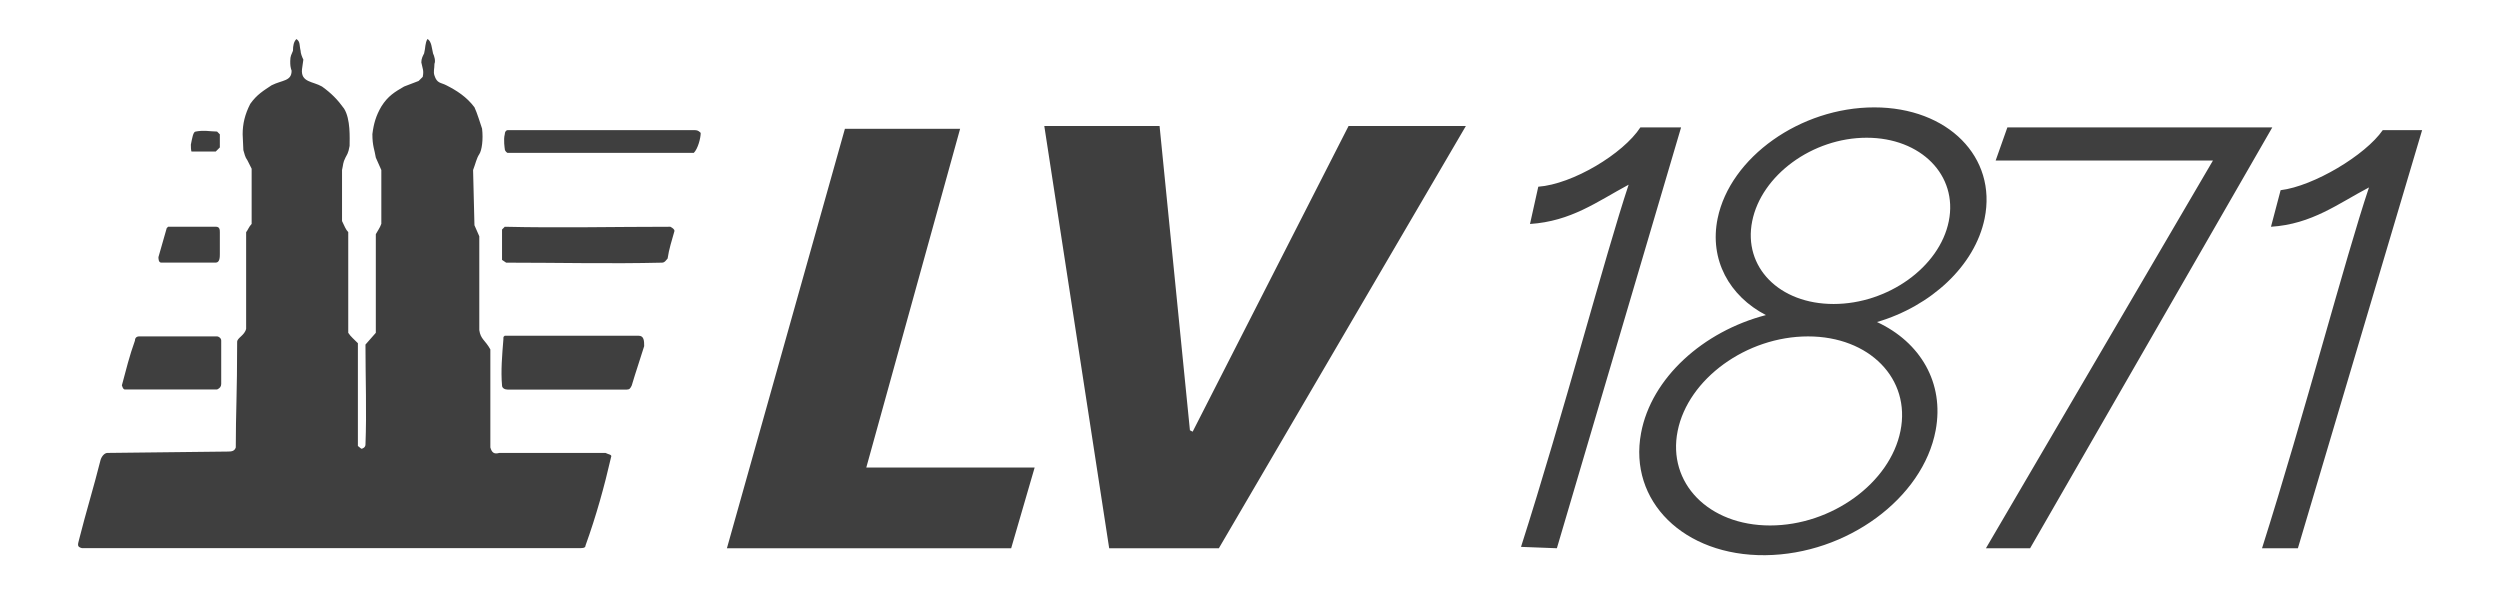
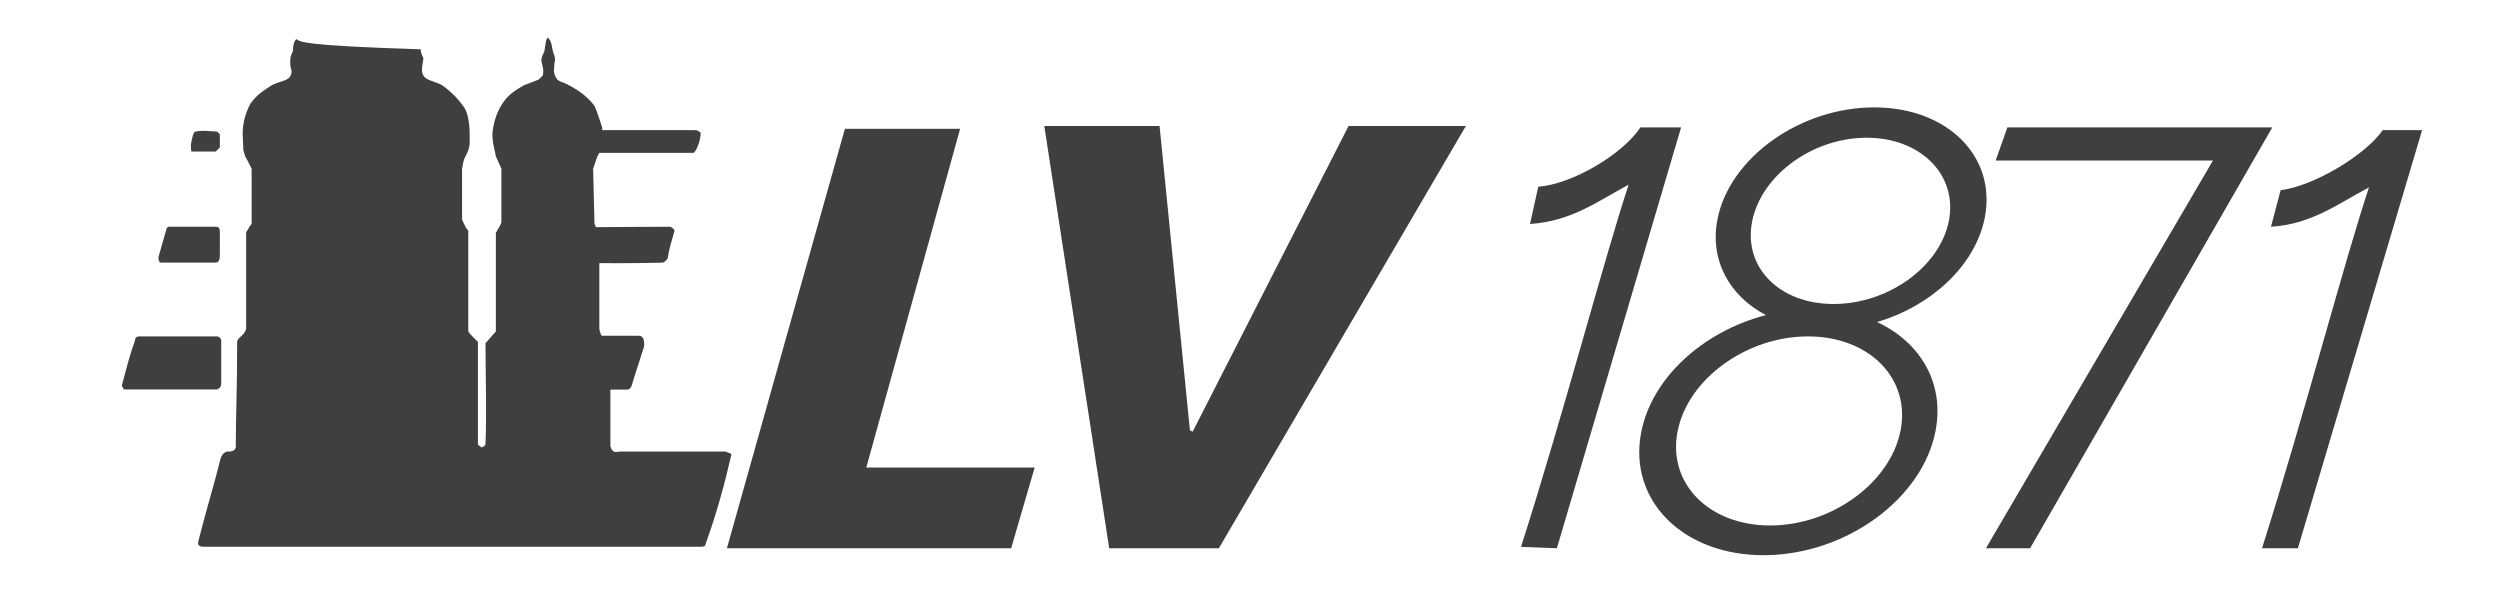
<svg xmlns="http://www.w3.org/2000/svg" version="1.1" id="svg4238" x="0px" y="0px" width="64px" height="15.5px" viewBox="480 86 64 15.5" enable-background="new 480 86 64 15.5" xml:space="preserve">
  <g id="layer1" transform="translate(-321.912,-520.674)">
-     <path id="path2467" fill="#3F3F3F" d="M809.5,607.674c-0.066,0.065-0.088,0.164-0.088,0.3c-0.038,0.099-0.07,0.128-0.07,0.265   c0,0.103,0.002,0.144,0.035,0.247c0,0.27-0.239,0.234-0.512,0.371c-0.203,0.136-0.378,0.236-0.547,0.477   c-0.137,0.269-0.194,0.509-0.194,0.777c0,0.104,0.018,0.303,0.018,0.406c0.033,0.099,0.035,0.166,0.106,0.265l0.106,0.211v1.413   c-0.066,0.066-0.108,0.178-0.141,0.212v2.473c-0.038,0.17-0.23,0.231-0.23,0.335c0,1.318-0.035,1.818-0.035,2.703   c-0.033,0.099-0.113,0.105-0.212,0.105l-3.073,0.035c-0.071,0-0.144,0.077-0.176,0.177c-0.169,0.677-0.378,1.354-0.548,2.031   c-0.033,0.136-0.066,0.196,0.07,0.229h12.752c0.065,0,0.141-0.001,0.141-0.07c0.269-0.743,0.484-1.518,0.654-2.262   c0.032-0.065-0.075-0.067-0.142-0.105h-2.72c-0.137,0.038-0.192-0.01-0.229-0.141v-2.509c-0.132-0.24-0.25-0.259-0.283-0.494   v-2.402l-0.124-0.283l-0.035-1.413c0.065-0.169,0.088-0.302,0.159-0.406c0.066-0.099,0.104-0.381,0.071-0.654   c-0.034-0.099-0.129-0.411-0.195-0.547c-0.203-0.269-0.455-0.429-0.724-0.565c-0.137-0.071-0.234-0.041-0.3-0.248   c-0.033-0.099,0-0.168,0-0.3c0.033-0.071-0.003-0.199-0.036-0.265c-0.033-0.137-0.037-0.305-0.141-0.371   c-0.066,0.098-0.051,0.234-0.088,0.371c-0.033,0.066-0.071,0.13-0.071,0.229c0.033,0.169,0.068,0.201,0.036,0.371l-0.106,0.105   l-0.371,0.142c-0.236,0.137-0.413,0.24-0.583,0.512c-0.137,0.235-0.196,0.438-0.229,0.707c0,0.306,0.056,0.398,0.088,0.601   l0.141,0.318v1.377c-0.033,0.099-0.108,0.2-0.141,0.265v2.525l-0.265,0.301c0,0.879,0.033,1.714,0,2.561   c0,0.071-0.073,0.106-0.106,0.106l-0.088-0.071v-2.631c-0.099-0.104-0.181-0.163-0.247-0.266v-2.578   c-0.065-0.066-0.092-0.146-0.159-0.283v-1.307c0.033-0.137,0.018-0.182,0.088-0.318c0.033-0.071,0.073-0.098,0.106-0.3   c0-0.202,0.028-0.681-0.142-0.954c-0.169-0.235-0.33-0.396-0.565-0.565c-0.235-0.136-0.545-0.103-0.512-0.442l0.035-0.247   c-0.033-0.065-0.071-0.164-0.071-0.229C809.573,607.839,809.604,607.739,809.5,607.674z M849.893,609.423   c-1.89,0-3.688,1.277-4.01,2.844c-0.216,1.058,0.3,1.986,1.236,2.473c-1.605,0.418-2.933,1.608-3.196,3.021   c-0.325,1.741,1.094,3.146,3.18,3.126c2.085-0.021,4.036-1.455,4.362-3.197c0.227-1.216-0.394-2.258-1.502-2.772   c1.379-0.404,2.505-1.436,2.755-2.649C853.04,610.7,851.782,609.423,849.893,609.423z M828.646,609.9l1.661,10.809h2.808   l6.323-10.809h-3.003l-3.991,7.825l-0.07-0.036l-0.777-7.789H828.646z M843.906,609.935c-0.442,0.678-1.733,1.453-2.614,1.519   l-0.212,0.954c1.055-0.07,1.712-0.569,2.525-1.006c-0.607,1.831-1.672,5.885-2.755,9.272l0.918,0.035l3.18-10.774H843.906z    M853.301,609.935l-0.3,0.848h5.563l-5.812,9.926h1.131l6.2-10.774H853.301z M823.542,609.97l-3.021,10.739h7.277l0.601-2.066   h-4.31l2.402-8.672H823.542z M814.904,610.006c-0.032,0-0.07,0.04-0.07,0.106c-0.038,0.136,0,0.371,0,0.371   c0,0.07,0.07,0.105,0.07,0.105h4.769c0.104-0.103,0.177-0.375,0.177-0.512c-0.033-0.032-0.071-0.07-0.141-0.07H814.904z    M862.91,610.006c-0.443,0.64-1.766,1.432-2.614,1.537l-0.247,0.936c1.051-0.066,1.726-0.597,2.509-1.007   c-0.613,1.83-1.654,5.817-2.738,9.237h0.918l3.18-10.703H862.91z M807.187,610.024c-0.089-0.004-0.18,0.001-0.265,0.018   c-0.065,0-0.09,0.166-0.124,0.335c0,0.169,0.018,0.177,0.018,0.177h0.618l0.106-0.106v-0.335l-0.071-0.071   C807.367,610.041,807.276,610.028,807.187,610.024z M849.699,610.2c1.39,0,2.339,0.962,2.102,2.137   c-0.236,1.175-1.56,2.119-2.949,2.119c-1.392,0-2.32-0.944-2.084-2.119C847.003,611.162,848.308,610.2,849.699,610.2z    M806.215,612.479l-0.035,0.035l-0.212,0.742c0,0.032,0,0.141,0.071,0.141h1.395c0.104,0,0.106-0.141,0.106-0.212v-0.565   c0-0.066-0.002-0.142-0.106-0.142H806.215z M814.834,612.479l-0.07,0.071v0.777l0.105,0.071c1.357,0,2.672,0.032,3.992,0   c0.071,0,0.109-0.074,0.142-0.106c0.033-0.235,0.11-0.472,0.176-0.707c0-0.033-0.04-0.073-0.106-0.106   C817.645,612.479,816.224,612.512,814.834,612.479z M814.834,615.269c-0.038,0.032-0.035,0.022-0.035,0.089   c-0.033,0.409-0.068,0.813-0.035,1.183c0,0.072,0.075,0.106,0.141,0.106h3.056c0.067,0,0.091-0.034,0.124-0.106   c0.099-0.337,0.214-0.667,0.318-1.006c0-0.138-0.005-0.266-0.142-0.266H814.834z M805.473,615.286   c-0.066,0-0.106,0.041-0.106,0.106c-0.137,0.377-0.236,0.776-0.335,1.147c0.033,0.105,0.056,0.106,0.088,0.106h2.349   c0.071-0.033,0.106-0.074,0.106-0.142v-1.112c0-0.065-0.073-0.106-0.106-0.106H805.473z M848.198,615.286   c1.574,0,2.635,1.087,2.366,2.42c-0.267,1.333-1.763,2.42-3.338,2.42c-1.576,0-2.634-1.087-2.366-2.42   S846.622,615.286,848.198,615.286z" />
+     <path id="path2467" fill="#3F3F3F" d="M809.5,607.674c-0.066,0.065-0.088,0.164-0.088,0.3c-0.038,0.099-0.07,0.128-0.07,0.265   c0,0.103,0.002,0.144,0.035,0.247c0,0.27-0.239,0.234-0.512,0.371c-0.203,0.136-0.378,0.236-0.547,0.477   c-0.137,0.269-0.194,0.509-0.194,0.777c0,0.104,0.018,0.303,0.018,0.406c0.033,0.099,0.035,0.166,0.106,0.265l0.106,0.211v1.413   c-0.066,0.066-0.108,0.178-0.141,0.212v2.473c-0.038,0.17-0.23,0.231-0.23,0.335c0,1.318-0.035,1.818-0.035,2.703   c-0.033,0.099-0.113,0.105-0.212,0.105c-0.071,0-0.144,0.077-0.176,0.177c-0.169,0.677-0.378,1.354-0.548,2.031   c-0.033,0.136-0.066,0.196,0.07,0.229h12.752c0.065,0,0.141-0.001,0.141-0.07c0.269-0.743,0.484-1.518,0.654-2.262   c0.032-0.065-0.075-0.067-0.142-0.105h-2.72c-0.137,0.038-0.192-0.01-0.229-0.141v-2.509c-0.132-0.24-0.25-0.259-0.283-0.494   v-2.402l-0.124-0.283l-0.035-1.413c0.065-0.169,0.088-0.302,0.159-0.406c0.066-0.099,0.104-0.381,0.071-0.654   c-0.034-0.099-0.129-0.411-0.195-0.547c-0.203-0.269-0.455-0.429-0.724-0.565c-0.137-0.071-0.234-0.041-0.3-0.248   c-0.033-0.099,0-0.168,0-0.3c0.033-0.071-0.003-0.199-0.036-0.265c-0.033-0.137-0.037-0.305-0.141-0.371   c-0.066,0.098-0.051,0.234-0.088,0.371c-0.033,0.066-0.071,0.13-0.071,0.229c0.033,0.169,0.068,0.201,0.036,0.371l-0.106,0.105   l-0.371,0.142c-0.236,0.137-0.413,0.24-0.583,0.512c-0.137,0.235-0.196,0.438-0.229,0.707c0,0.306,0.056,0.398,0.088,0.601   l0.141,0.318v1.377c-0.033,0.099-0.108,0.2-0.141,0.265v2.525l-0.265,0.301c0,0.879,0.033,1.714,0,2.561   c0,0.071-0.073,0.106-0.106,0.106l-0.088-0.071v-2.631c-0.099-0.104-0.181-0.163-0.247-0.266v-2.578   c-0.065-0.066-0.092-0.146-0.159-0.283v-1.307c0.033-0.137,0.018-0.182,0.088-0.318c0.033-0.071,0.073-0.098,0.106-0.3   c0-0.202,0.028-0.681-0.142-0.954c-0.169-0.235-0.33-0.396-0.565-0.565c-0.235-0.136-0.545-0.103-0.512-0.442l0.035-0.247   c-0.033-0.065-0.071-0.164-0.071-0.229C809.573,607.839,809.604,607.739,809.5,607.674z M849.893,609.423   c-1.89,0-3.688,1.277-4.01,2.844c-0.216,1.058,0.3,1.986,1.236,2.473c-1.605,0.418-2.933,1.608-3.196,3.021   c-0.325,1.741,1.094,3.146,3.18,3.126c2.085-0.021,4.036-1.455,4.362-3.197c0.227-1.216-0.394-2.258-1.502-2.772   c1.379-0.404,2.505-1.436,2.755-2.649C853.04,610.7,851.782,609.423,849.893,609.423z M828.646,609.9l1.661,10.809h2.808   l6.323-10.809h-3.003l-3.991,7.825l-0.07-0.036l-0.777-7.789H828.646z M843.906,609.935c-0.442,0.678-1.733,1.453-2.614,1.519   l-0.212,0.954c1.055-0.07,1.712-0.569,2.525-1.006c-0.607,1.831-1.672,5.885-2.755,9.272l0.918,0.035l3.18-10.774H843.906z    M853.301,609.935l-0.3,0.848h5.563l-5.812,9.926h1.131l6.2-10.774H853.301z M823.542,609.97l-3.021,10.739h7.277l0.601-2.066   h-4.31l2.402-8.672H823.542z M814.904,610.006c-0.032,0-0.07,0.04-0.07,0.106c-0.038,0.136,0,0.371,0,0.371   c0,0.07,0.07,0.105,0.07,0.105h4.769c0.104-0.103,0.177-0.375,0.177-0.512c-0.033-0.032-0.071-0.07-0.141-0.07H814.904z    M862.91,610.006c-0.443,0.64-1.766,1.432-2.614,1.537l-0.247,0.936c1.051-0.066,1.726-0.597,2.509-1.007   c-0.613,1.83-1.654,5.817-2.738,9.237h0.918l3.18-10.703H862.91z M807.187,610.024c-0.089-0.004-0.18,0.001-0.265,0.018   c-0.065,0-0.09,0.166-0.124,0.335c0,0.169,0.018,0.177,0.018,0.177h0.618l0.106-0.106v-0.335l-0.071-0.071   C807.367,610.041,807.276,610.028,807.187,610.024z M849.699,610.2c1.39,0,2.339,0.962,2.102,2.137   c-0.236,1.175-1.56,2.119-2.949,2.119c-1.392,0-2.32-0.944-2.084-2.119C847.003,611.162,848.308,610.2,849.699,610.2z    M806.215,612.479l-0.035,0.035l-0.212,0.742c0,0.032,0,0.141,0.071,0.141h1.395c0.104,0,0.106-0.141,0.106-0.212v-0.565   c0-0.066-0.002-0.142-0.106-0.142H806.215z M814.834,612.479l-0.07,0.071v0.777l0.105,0.071c1.357,0,2.672,0.032,3.992,0   c0.071,0,0.109-0.074,0.142-0.106c0.033-0.235,0.11-0.472,0.176-0.707c0-0.033-0.04-0.073-0.106-0.106   C817.645,612.479,816.224,612.512,814.834,612.479z M814.834,615.269c-0.038,0.032-0.035,0.022-0.035,0.089   c-0.033,0.409-0.068,0.813-0.035,1.183c0,0.072,0.075,0.106,0.141,0.106h3.056c0.067,0,0.091-0.034,0.124-0.106   c0.099-0.337,0.214-0.667,0.318-1.006c0-0.138-0.005-0.266-0.142-0.266H814.834z M805.473,615.286   c-0.066,0-0.106,0.041-0.106,0.106c-0.137,0.377-0.236,0.776-0.335,1.147c0.033,0.105,0.056,0.106,0.088,0.106h2.349   c0.071-0.033,0.106-0.074,0.106-0.142v-1.112c0-0.065-0.073-0.106-0.106-0.106H805.473z M848.198,615.286   c1.574,0,2.635,1.087,2.366,2.42c-0.267,1.333-1.763,2.42-3.338,2.42c-1.576,0-2.634-1.087-2.366-2.42   S846.622,615.286,848.198,615.286z" />
  </g>
</svg>